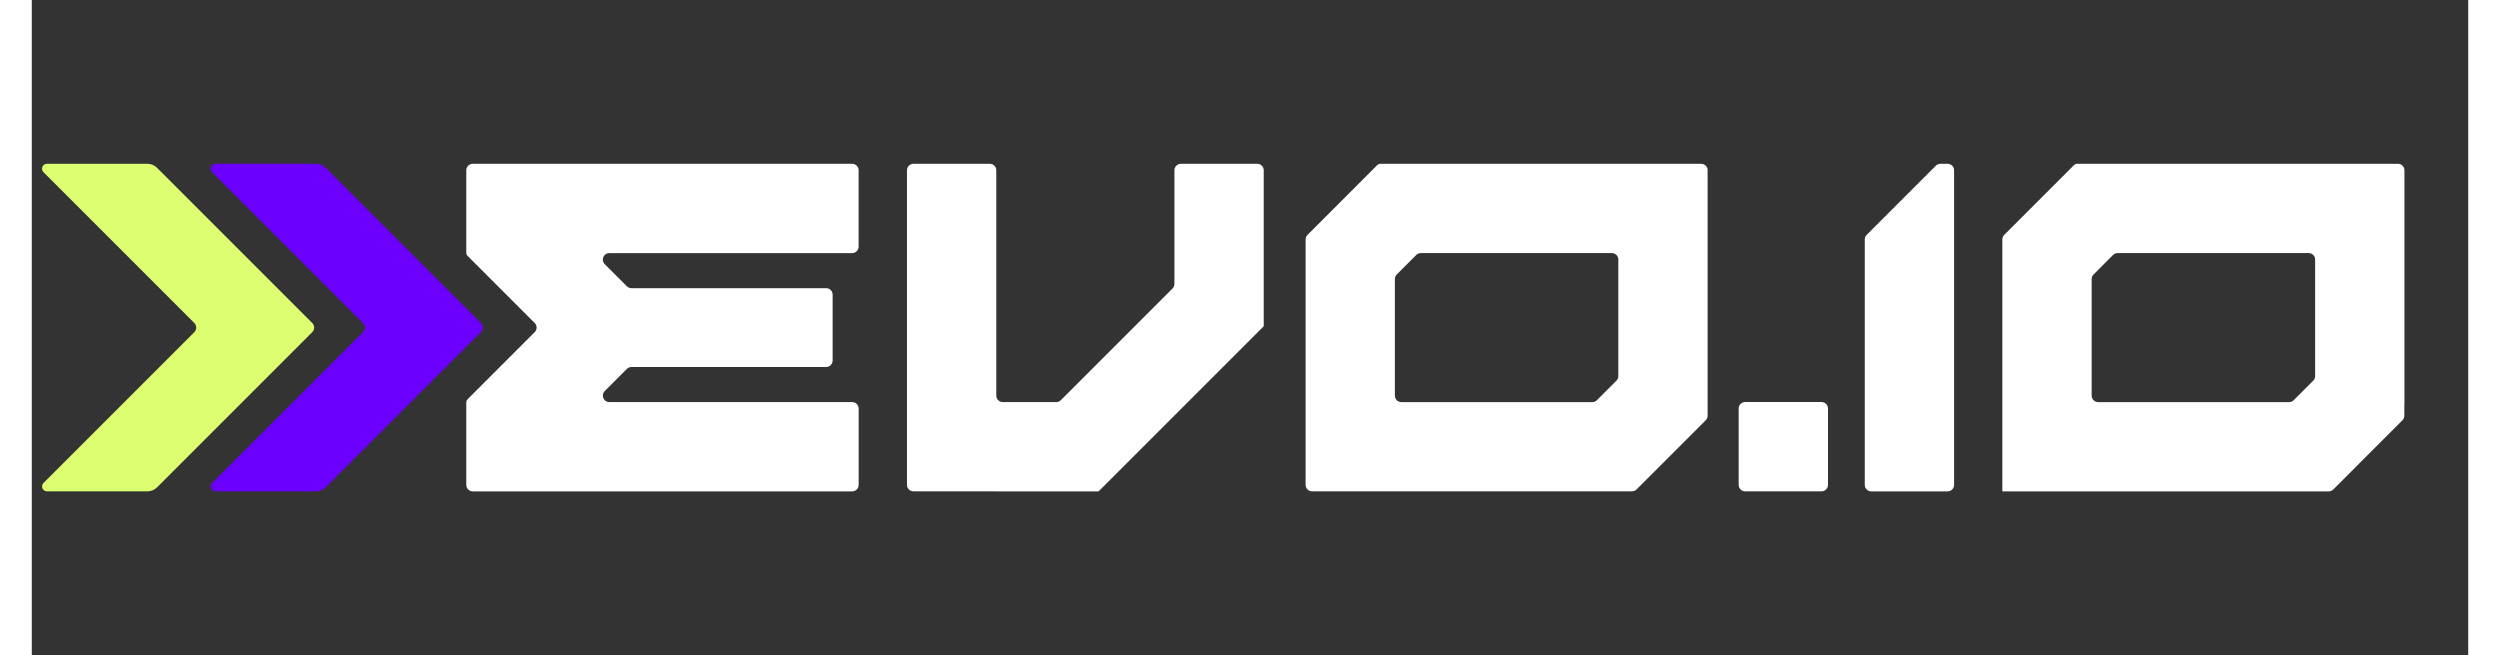
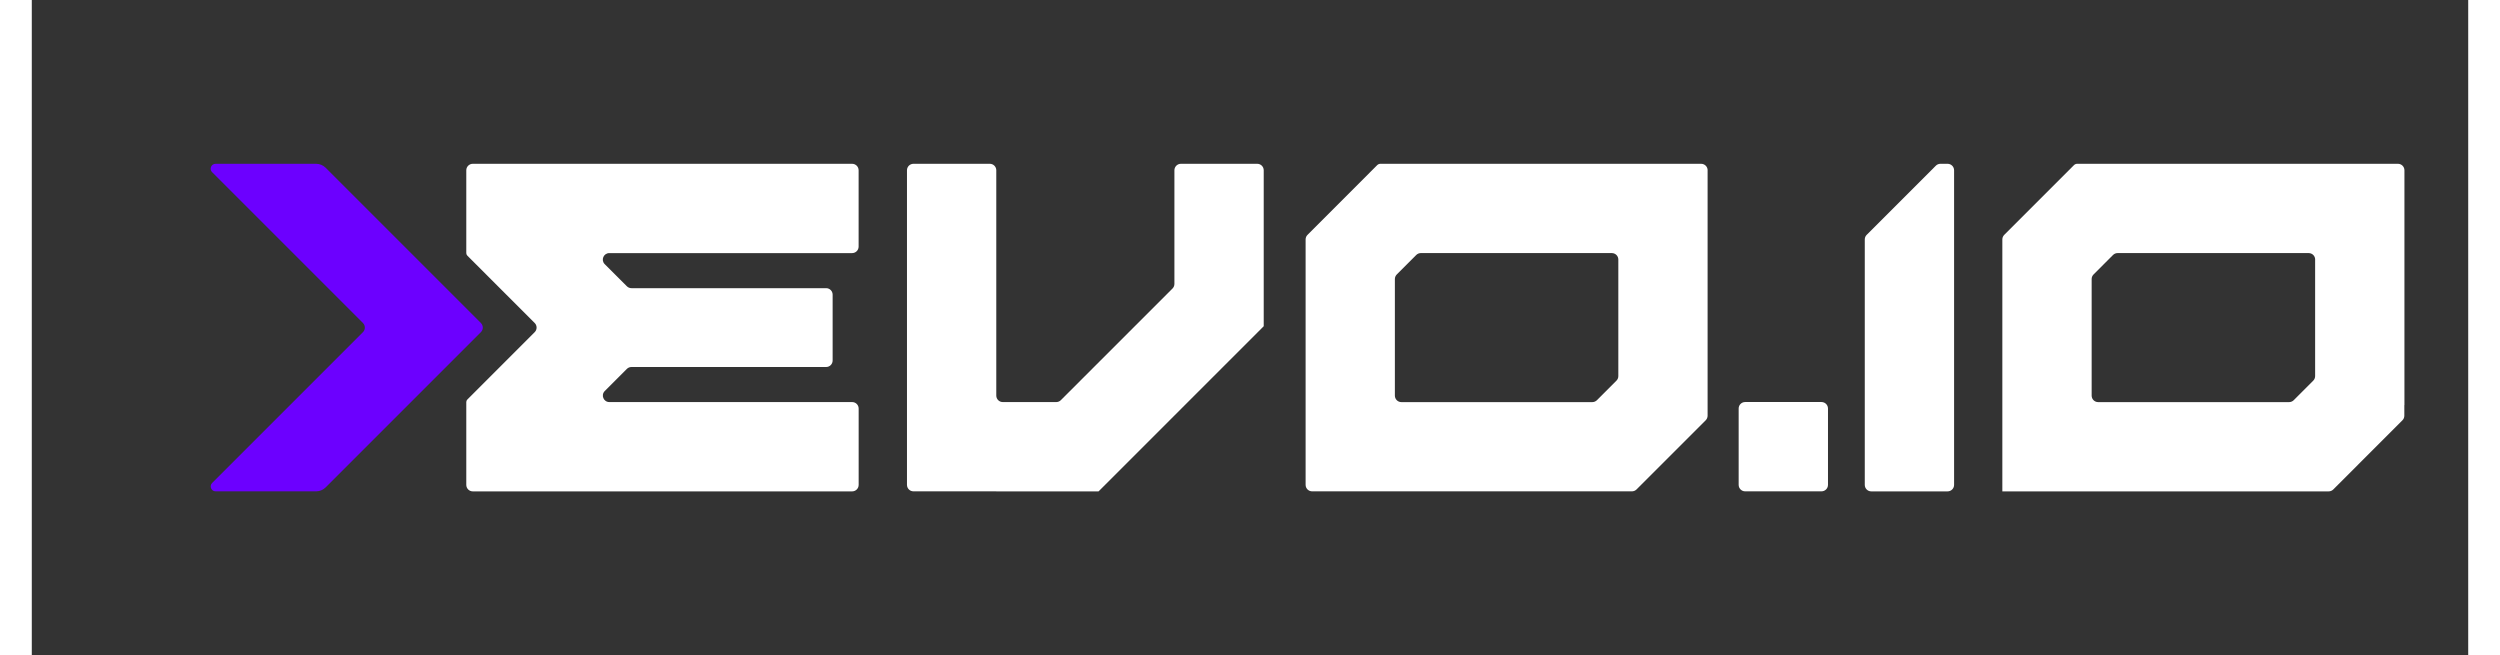
<svg xmlns="http://www.w3.org/2000/svg" width="119" height="32" viewBox="0 0 119 32" fill="none" data-testid="evo-word-icon" style="width: 145px; height: 38px;">
  <rect x="0" y="0" width="119" height="32" fill="#333333" stroke="none" />
  <path fill-rule="evenodd" clip-rule="evenodd" d="M77.173 12.361C77.348 12.361 77.49 12.502 77.49 12.677V18.369C77.49 18.453 77.457 18.534 77.397 18.593L76.444 19.547C76.384 19.606 76.303 19.64 76.219 19.64H66.893C66.718 19.64 66.576 19.498 66.576 19.323V13.629C66.576 13.545 66.61 13.465 66.669 13.405L67.621 12.453C67.681 12.394 67.761 12.361 67.845 12.361H77.175H77.173ZM81.85 8.315V20.303C81.85 20.387 81.817 20.467 81.758 20.527L78.379 23.905C78.319 23.965 78.239 23.998 78.155 23.998H77.569H62.533C62.358 23.998 62.216 23.857 62.216 23.681V19.636V17.857V11.695C62.216 11.611 62.249 11.531 62.309 11.472L65.712 8.066C65.754 8.024 65.812 8 65.871 8H66.095H77.569H81.535C81.71 8 81.852 8.142 81.852 8.317L81.85 8.315ZM21.539 8C21.364 8 21.222 8.142 21.222 8.317V12.362C21.222 12.409 21.241 12.455 21.275 12.488L24.562 15.776C24.687 15.9 24.687 16.1 24.562 16.224L21.273 19.514C21.24 19.547 21.222 19.591 21.222 19.638V23.683C21.222 23.858 21.364 24 21.539 24H40.069C40.244 24 40.386 23.858 40.386 23.683V19.954C40.386 19.779 40.244 19.638 40.069 19.638H28.209C27.927 19.638 27.786 19.297 27.985 19.099L29.066 18.017C29.126 17.958 29.206 17.925 29.29 17.925H38.799C38.974 17.925 39.115 17.783 39.115 17.608V14.392C39.115 14.217 38.974 14.075 38.799 14.075H29.289C29.205 14.075 29.124 14.042 29.065 13.982L27.983 12.901C27.784 12.702 27.926 12.362 28.207 12.362H40.067C40.242 12.362 40.384 12.22 40.384 12.046V8.317C40.384 8.142 40.242 8 40.067 8H21.537H21.539ZM111.525 12.677C111.525 12.502 111.383 12.361 111.208 12.361H101.877C101.793 12.361 101.712 12.394 101.653 12.453L100.701 13.405C100.641 13.465 100.608 13.545 100.608 13.629V19.323C100.608 19.498 100.75 19.64 100.925 19.64H110.253C110.337 19.64 110.417 19.606 110.477 19.547L111.43 18.593C111.49 18.534 111.523 18.453 111.523 18.369V12.677H111.525ZM115.885 19.787V8.317C115.885 8.142 115.744 8 115.569 8H111.6H100.127H99.903C99.843 8 99.787 8.023 99.745 8.065L96.338 11.472C96.279 11.531 96.246 11.611 96.246 11.695V24H100.606H111.598H112.185C112.269 24 112.349 23.967 112.409 23.907L115.787 20.528C115.847 20.469 115.88 20.388 115.88 20.305V19.788L115.885 19.787ZM47.108 23.998H43.063C42.888 23.998 42.746 23.857 42.746 23.681V8.317C42.746 8.142 42.888 8 43.063 8H46.792C46.967 8 47.108 8.142 47.108 8.317V19.321C47.108 19.496 47.25 19.638 47.425 19.638H50.038C50.121 19.638 50.202 19.605 50.261 19.545L55.716 14.091C55.775 14.031 55.808 13.951 55.808 13.867V8.317C55.808 8.142 55.95 8 56.125 8H59.854C60.029 8 60.17 8.142 60.17 8.317V14.947V15.919V15.927C60.17 15.927 60.17 15.935 60.167 15.937L52.109 23.995C52.109 23.995 52.102 24 52.099 24H52.092H50.655H47.378H47.11L47.108 23.998ZM89.619 11.472C89.56 11.531 89.527 11.611 89.527 11.695V23.683C89.527 23.858 89.668 24 89.843 24H93.572C93.747 24 93.889 23.858 93.889 23.683V8.317C93.889 8.142 93.747 8 93.572 8H93.222C93.138 8 93.058 8.033 92.998 8.093L89.619 11.472ZM83.684 19.636H87.413C87.588 19.636 87.73 19.778 87.73 19.953V23.681C87.73 23.857 87.588 23.998 87.413 23.998H83.684C83.509 23.998 83.367 23.857 83.367 23.681V19.953C83.367 19.778 83.509 19.636 83.684 19.636Z" fill="white" data-darkreader-inline-fill="" style="--darkreader-inline-fill: #181a1b;" />
  <path fill-rule="evenodd" clip-rule="evenodd" d="M21.936 15.776L14.352 8.192C14.228 8.07 14.06 8 13.885 8H8.977C8.764 8 8.655 8.259 8.807 8.409L16.174 15.776C16.298 15.9 16.298 16.1 16.174 16.224L8.809 23.589C8.657 23.741 8.765 23.998 8.979 23.998H13.887C14.062 23.998 14.23 23.928 14.352 23.806L21.934 16.224C22.059 16.1 22.059 15.9 21.934 15.776H21.936Z" fill="#6C00FF" data-darkreader-inline-fill="" style="--darkreader-inline-fill: #7b1aff;" />
-   <path fill-rule="evenodd" clip-rule="evenodd" d="M13.698 15.776L6.114 8.193C5.99 8.07 5.824 8 5.649 8H0.741C0.527 8 0.419 8.259 0.571 8.41L7.938 15.776C8.062 15.9 8.062 16.1 7.938 16.224L0.573 23.589C0.421 23.741 0.529 23.998 0.743 23.998H5.651C5.826 23.998 5.994 23.928 6.116 23.806L13.698 16.224C13.822 16.1 13.822 15.9 13.698 15.776Z" fill="#DCFE70" data-darkreader-inline-fill="" style="--darkreader-inline-fill: #dafe68;" />
</svg>